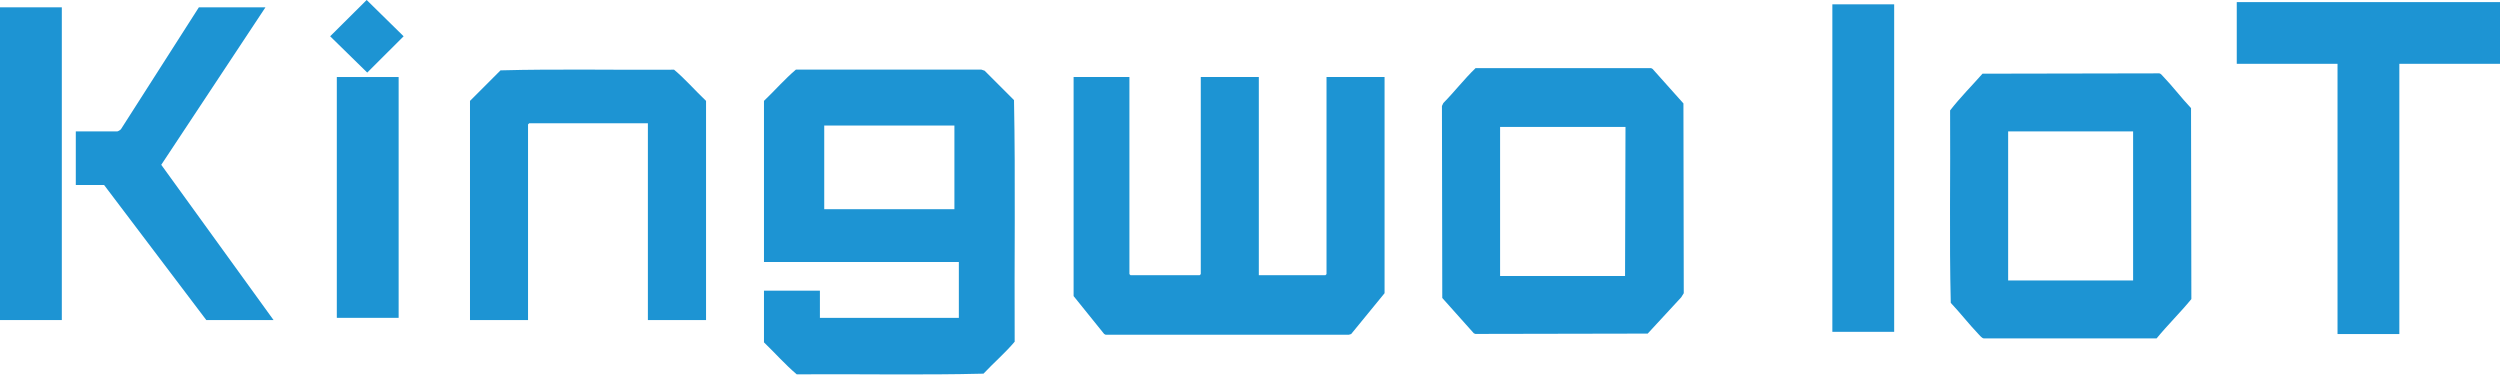
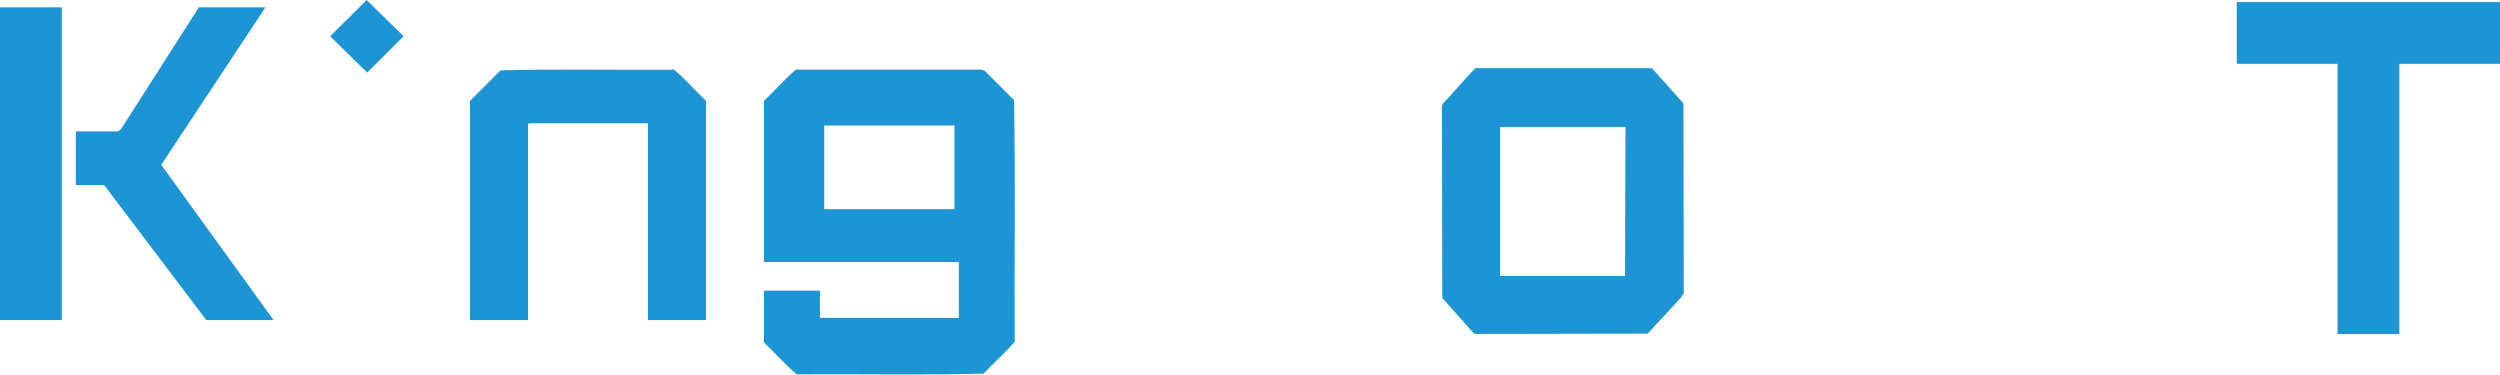
<svg xmlns="http://www.w3.org/2000/svg" id="_图层_2" data-name="图层 2" viewBox="0 0 225.27 33.75">
  <defs>
    <style>
      .cls-1 {
        fill: #1d94d3;
      }
    </style>
  </defs>
  <g id="_图层_1-2" data-name="图层 1">
    <g>
-       <path class="cls-1" d="M101.77,6.94v17.76s.09.1.1.1h6.23s.1-.09.1-.1V6.94h5.23v17.86h6s.1-.09.1-.1V6.94h5.23v19.48l-3.01,3.68-.2.06h-21.93s-.13-.07-.13-.07l-2.75-3.41V6.94h5.04Z" />
      <path class="cls-1" d="M63.61,28.84h-5.23V11.11h-10.7s-.1.09-.1.1v17.63h-5.23V9.09l2.75-2.75c5.19-.14,10.43-.02,15.64-.06,1.01.85,1.91,1.89,2.88,2.81v19.75Z" />
      <polygon class="cls-1" points="225.27 .19 225.27 5.75 216.2 5.75 216.2 30.1 210.63 30.1 210.63 5.75 201.55 5.75 201.55 .19 225.27 .19" />
      <path class="cls-1" d="M23.92.66l-9.39,14.19,10.12,13.99h-6.06l-9.21-12.17h-2.55v-4.83h3.74c.06,0,.28-.13.33-.2L17.92.66h6Z" />
-       <rect class="cls-1" x="165.11" y=".39" width="5.57" height="29.51" />
      <rect class="cls-1" x="0" y=".66" width="5.57" height="28.18" />
-       <rect class="cls-1" x="30.35" y="6.94" width="5.57" height="21.7" />
      <polygon class="cls-1" points="33.04 0 36.37 3.27 33.09 6.54 29.75 3.27 33.04 0" />
      <path class="cls-1" d="M91.37,9.02l-2.65-2.65-.3-.1h-16.7c-1.01.86-1.91,1.89-2.88,2.82v14.52h17.56v5.03h-12.52v-2.45h-5.04v4.66c.99.95,1.91,2,2.95,2.88,5.61-.04,11.24.08,16.83-.06.92-.98,1.96-1.87,2.81-2.88-.04-7.25.08-14.53-.06-21.77ZM86,18.85h-11.73v-7.54h11.73v7.54Z" />
      <g>
-         <polygon class="cls-1" points="146.43 11.44 135.16 11.44 146.43 11.44 146.43 11.44" />
        <path class="cls-1" d="M151.69,9.32l-2.78-3.11-.13-.07h-15.82c-1.03.99-1.9,2.13-2.9,3.14l-.13.27.03,17.3,2.84,3.18.14.06,15.53-.03,3.02-3.27.23-.37-.03-17.1ZM146.43,24.87h-11.26s0-13.43,0-13.43h11.3s-.04,13.43-.04,13.43Z" />
      </g>
-       <path class="cls-1" d="M197.41,9.72c-.86-.91-1.65-1.96-2.51-2.85-.1-.1-.19-.24-.33-.26l-15.93.03c-.97,1.1-2.02,2.15-2.92,3.31.04,5.78-.08,11.58.06,17.34.85.9,1.64,1.92,2.49,2.81.11.12.32.37.47.39h15.59c1-1.22,2.14-2.33,3.13-3.54l-.03-17.23ZM192.21,25.27h-11.26v-13.43h11.26v13.43Z" />
    </g>
  </g>
</svg>